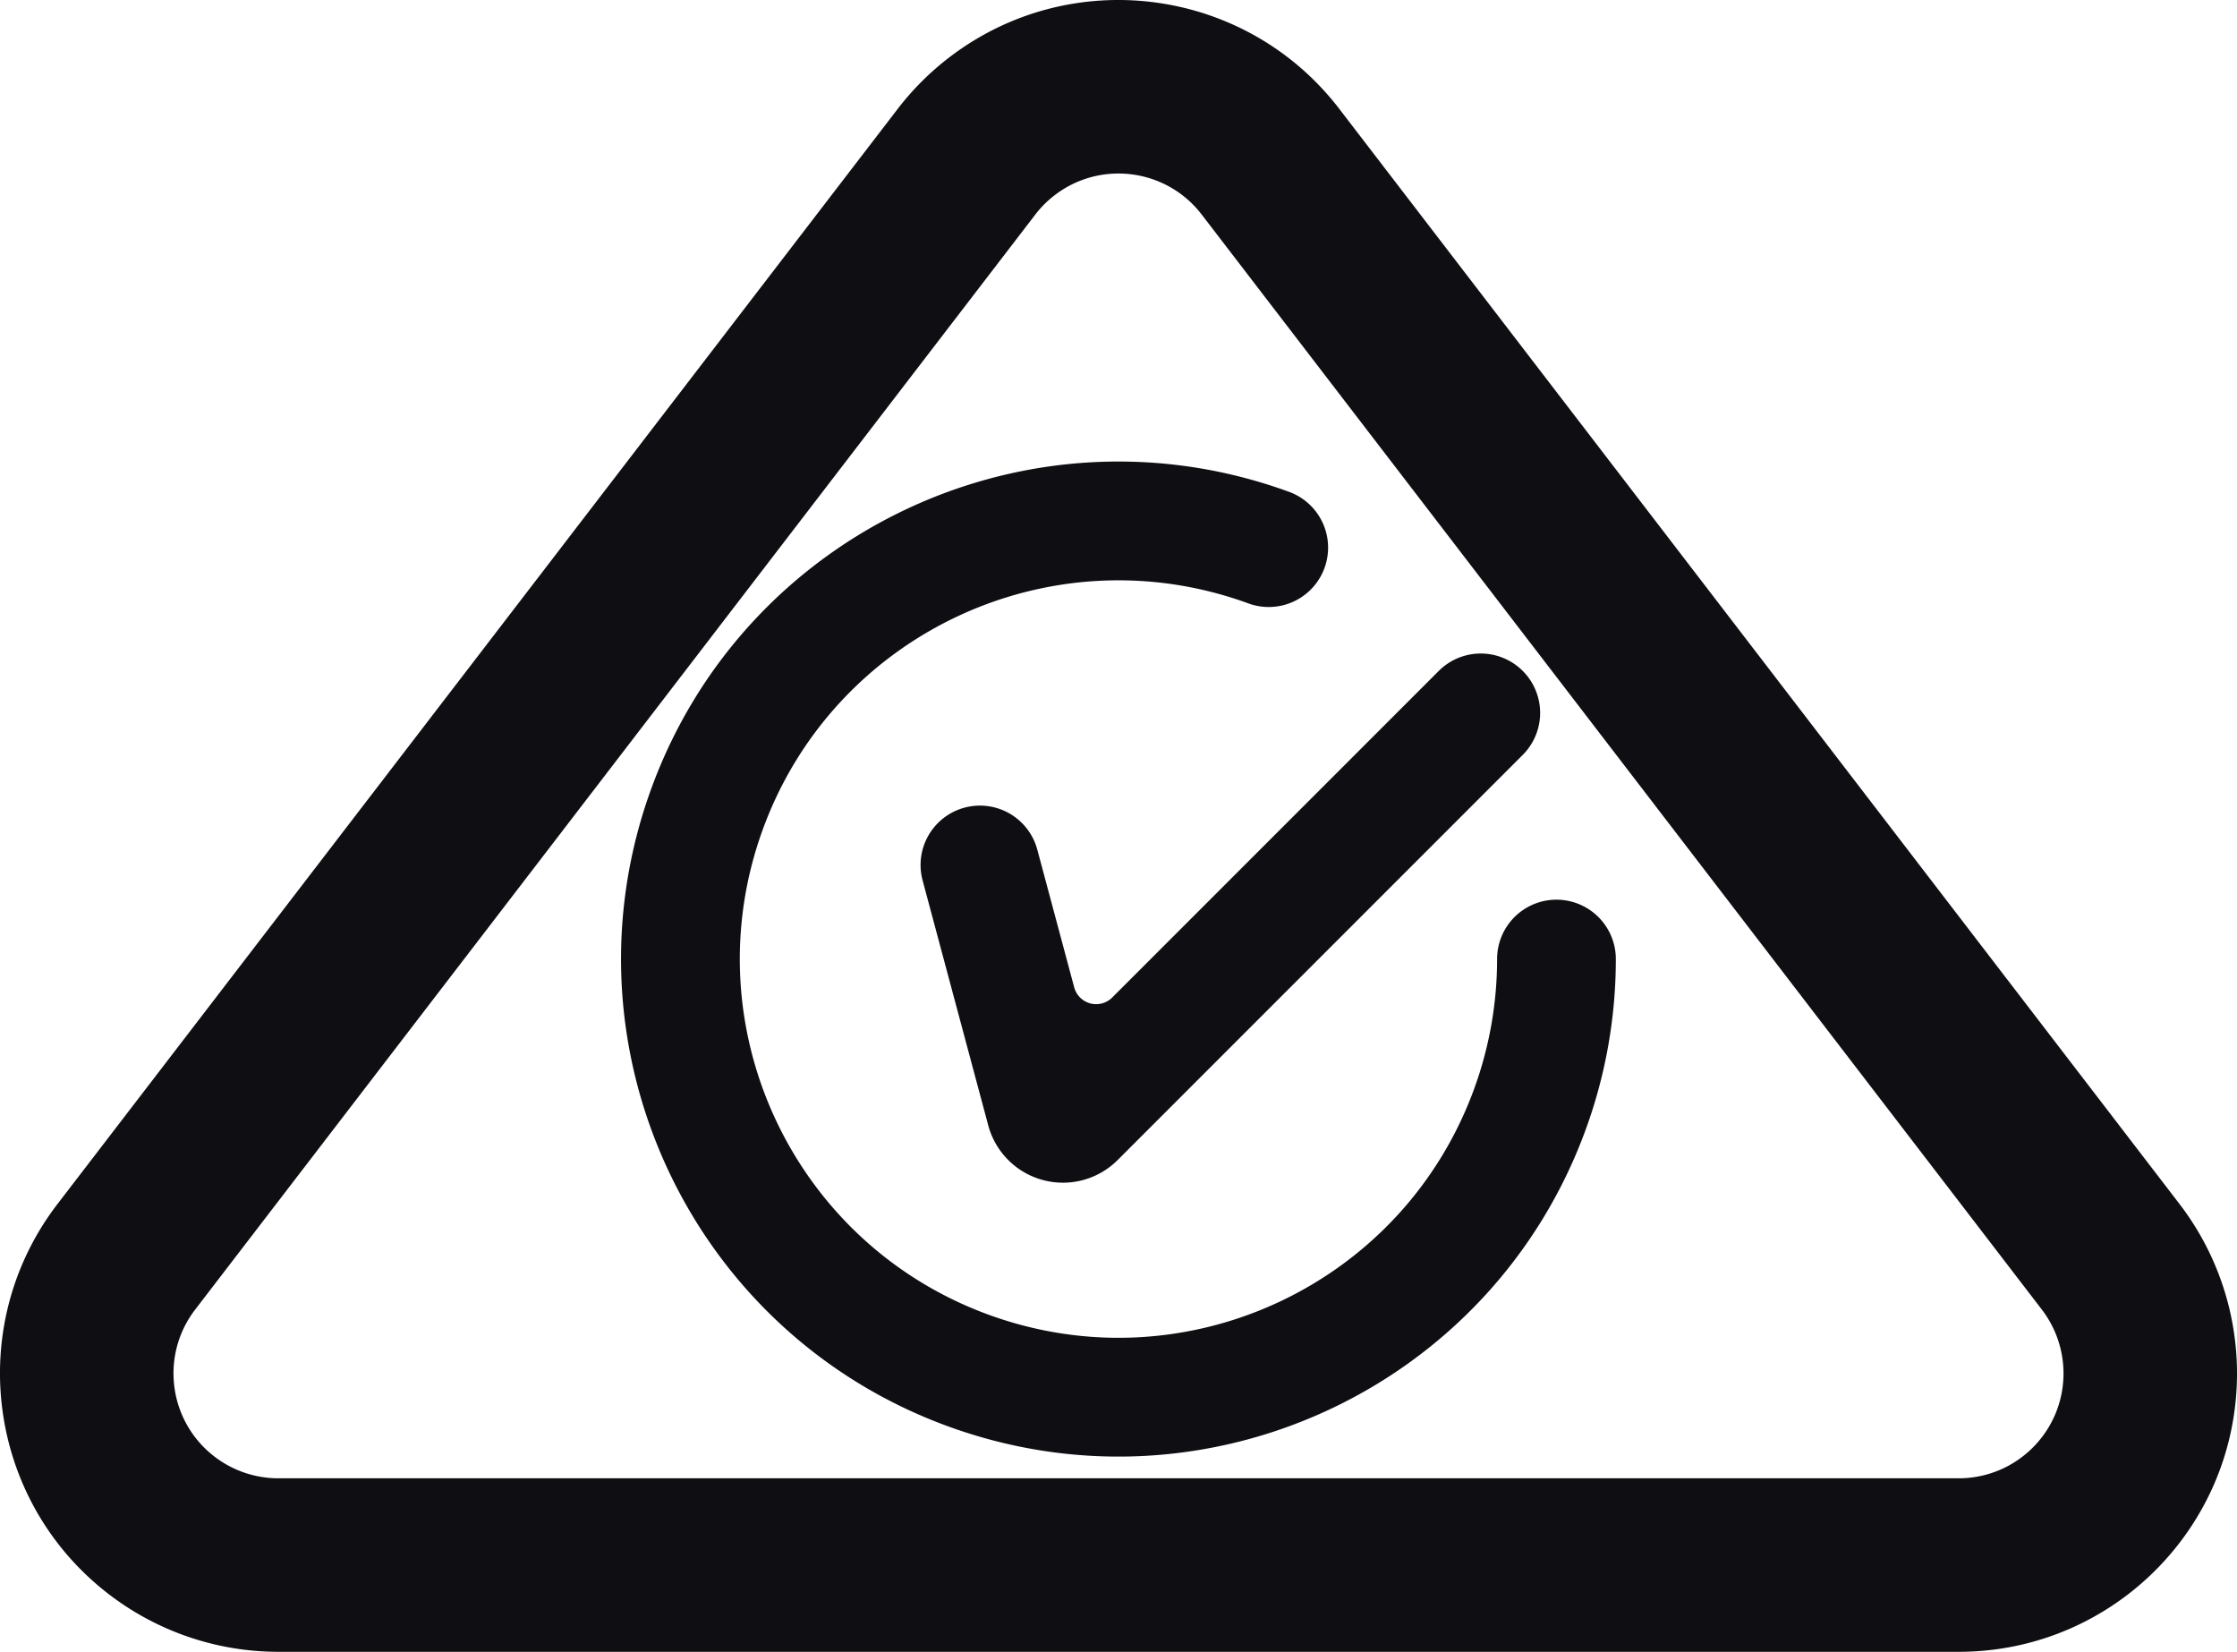
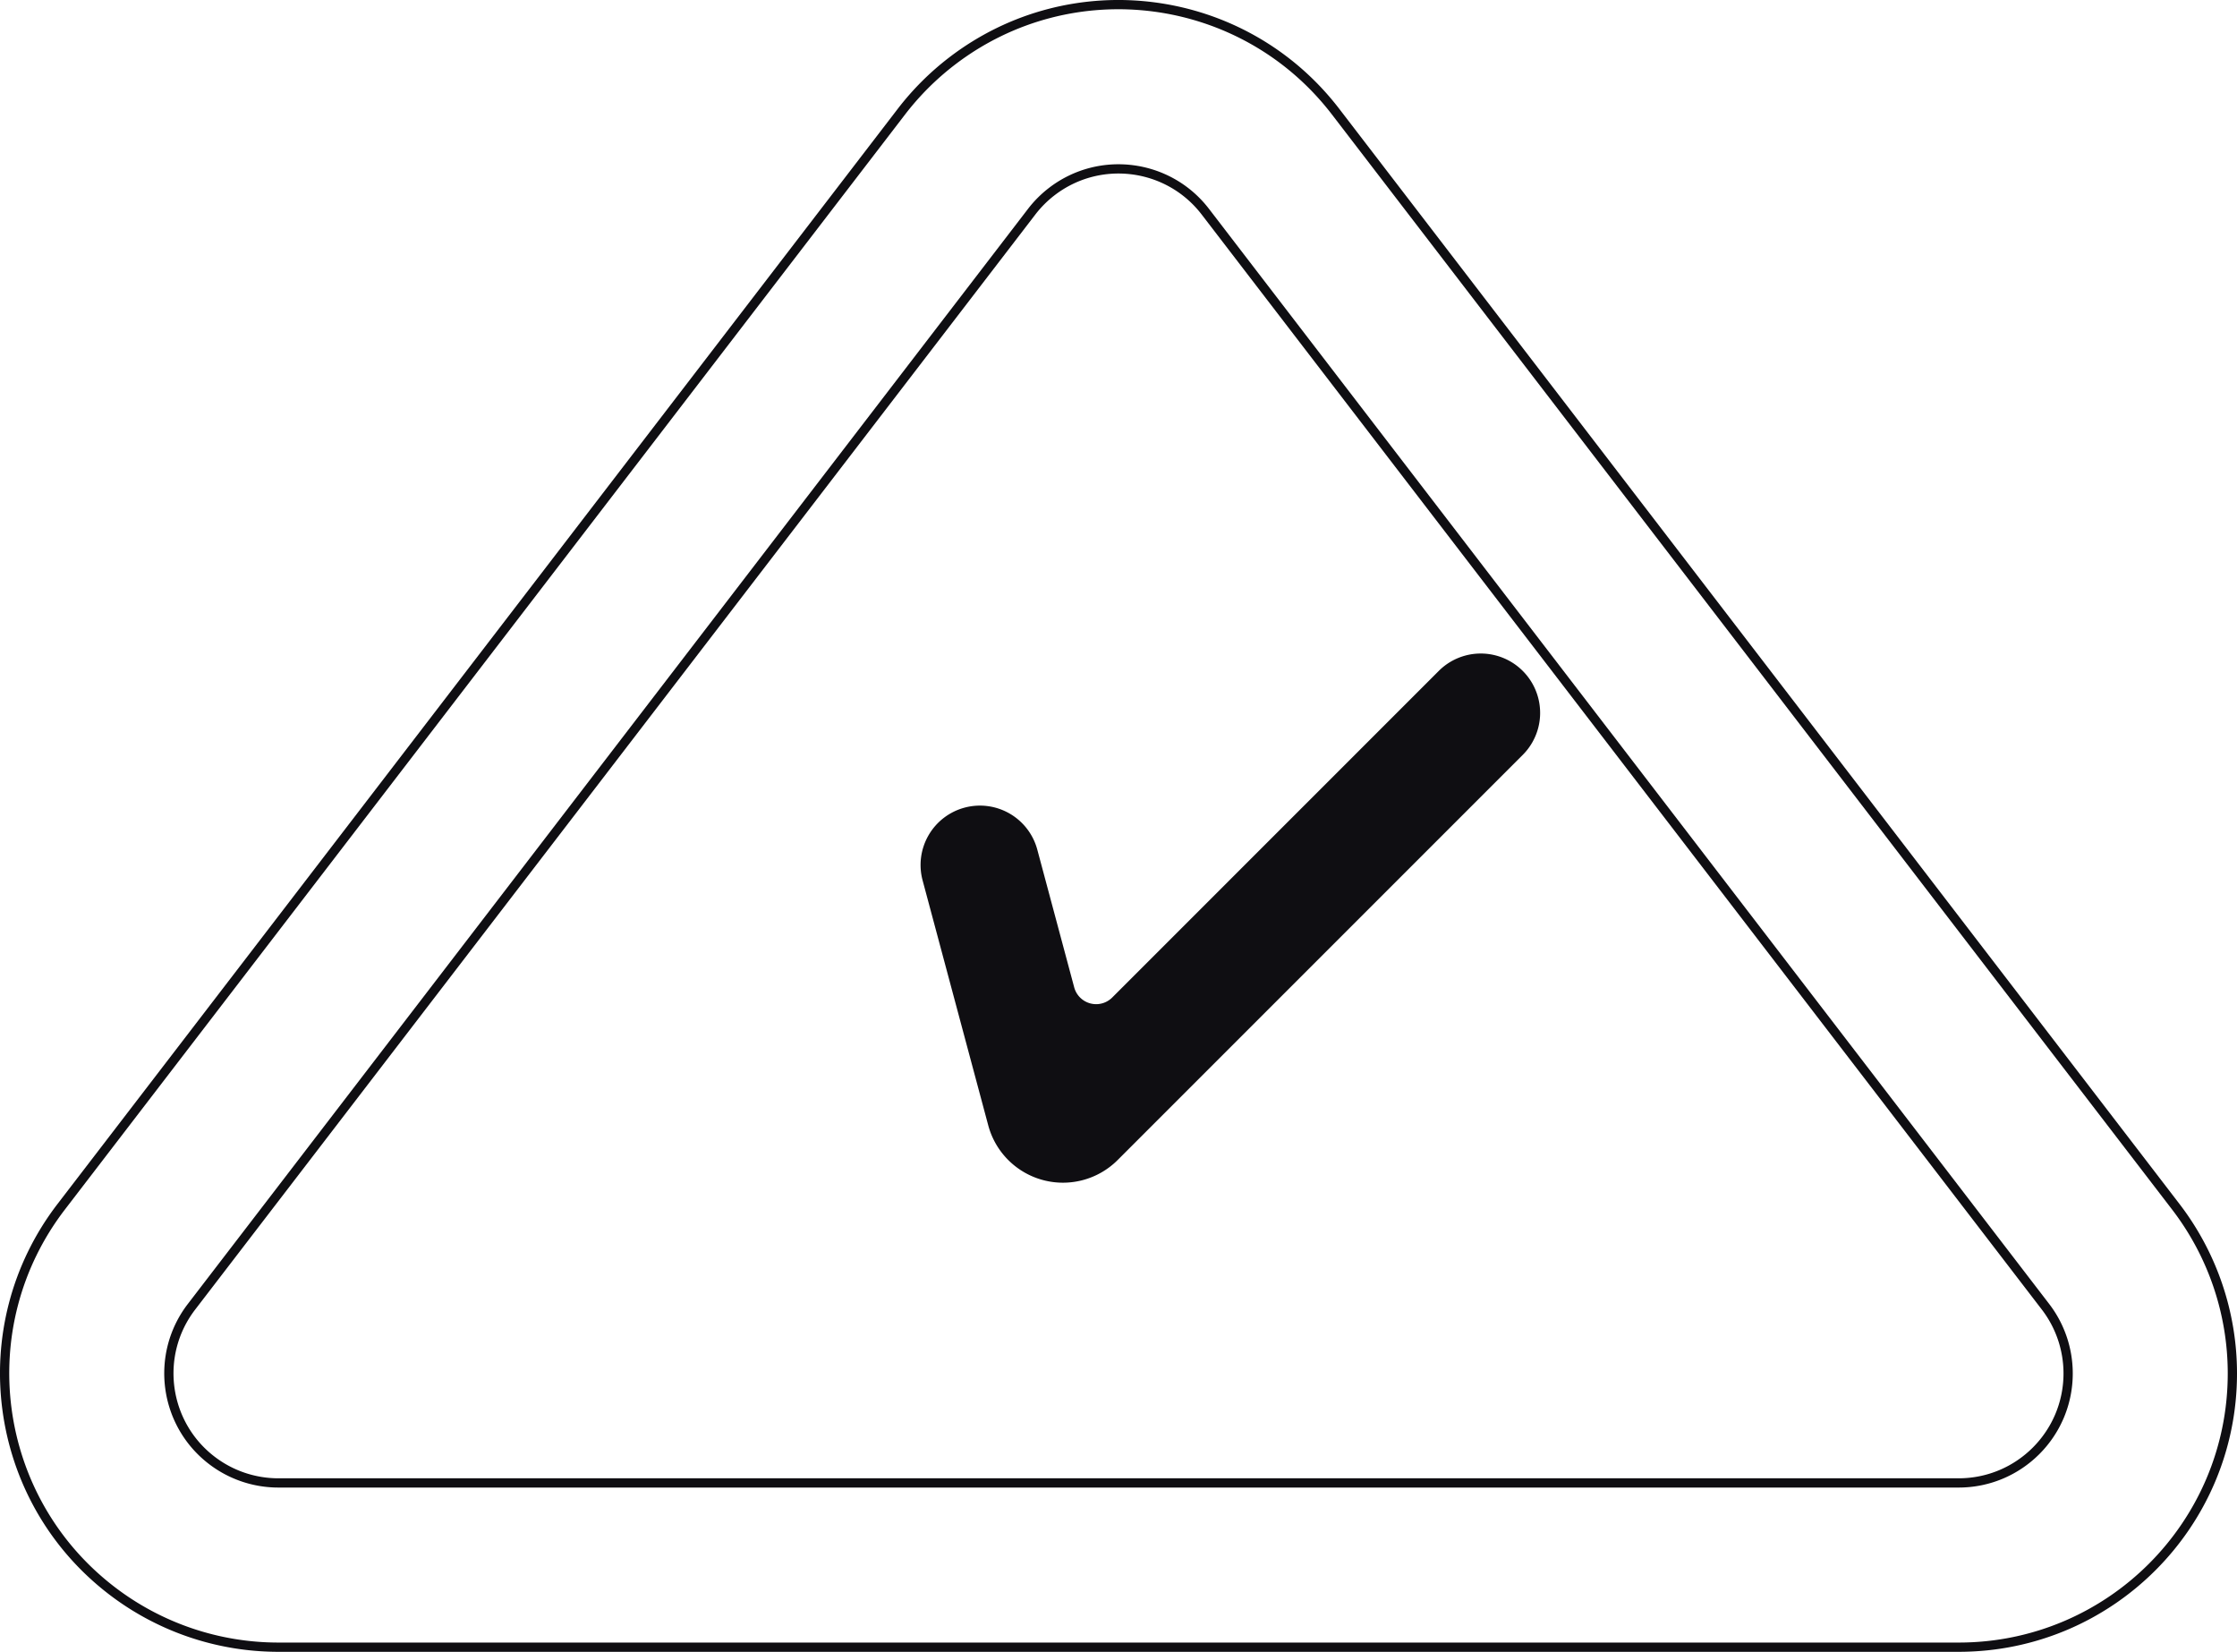
<svg xmlns="http://www.w3.org/2000/svg" id="Layer_2" data-name="Layer 2" viewBox="0 0 239.744 177.007">
  <g id="_5" data-name="5">
-     <path d="M233.185 129.316 143.146 11.975C133.283-.88 114.867-3.303 102.014 6.56a29.374 29.374 0 0 0-5.415 5.415L6.559 129.316c-9.862 12.854-7.438 31.27 5.416 41.132a29.333 29.333 0 0 0 17.858 6.063h180.079c16.202 0 29.336-13.134 29.336-29.336 0-6.457-2.131-12.735-6.063-17.859Zm-23.273 29.593H29.833c-2.583 0-5.094-.852-7.144-2.425-5.14-3.945-6.111-11.311-2.166-16.452l90.04-117.342a11.721 11.721 0 0 1 2.166-2.166c5.141-3.945 12.508-2.976 16.453 2.166l90.04 117.342a11.732 11.732 0 0 1 2.424 7.143c0 6.48-5.253 11.734-11.734 11.734Z" fill="#0f0e12" />
    <path d="M233.185 129.316 143.146 11.975C133.283-.88 114.867-3.303 102.014 6.56a29.374 29.374 0 0 0-5.415 5.415L6.559 129.316c-9.862 12.854-7.438 31.27 5.416 41.132a29.333 29.333 0 0 0 17.858 6.063h180.079c16.202 0 29.336-13.134 29.336-29.336 0-6.457-2.131-12.735-6.063-17.859Zm-23.273 29.593H29.833c-2.583 0-5.094-.852-7.144-2.425-5.14-3.945-6.111-11.311-2.166-16.452l90.04-117.342a11.721 11.721 0 0 1 2.166-2.166c5.141-3.945 12.508-2.976 16.453 2.166l90.04 117.342a11.732 11.732 0 0 1 2.424 7.143c0 6.48-5.253 11.734-11.734 11.734Z" fill="none" stroke="#0f0e12" stroke-linecap="round" stroke-linejoin="round" stroke-width=".992" />
    <path d="M162.845 80.543a5.867 5.867 0 1 0-8.298-8.297l-34.996 34.996a2.932 2.932 0 0 1-4.907-1.315l-3.946-14.724a5.867 5.867 0 1 0-11.334 3.037l7.027 26.224a7.794 7.794 0 0 0 13.039 3.494l43.415-43.415Z" fill="#0f0e12" stroke="#0f0e12" stroke-linecap="round" stroke-linejoin="round" stroke-width=".992" />
-     <path d="M137.932 53.153c-27.403-9.975-57.705 4.155-67.68 31.56-9.973 27.403 4.156 57.705 31.56 67.679 27.404 9.974 57.706-4.156 67.68-31.559a52.814 52.814 0 0 0 3.184-18.06 5.867 5.867 0 0 0-11.734 0c0 4.79-.838 9.544-2.477 14.046-7.758 21.315-31.325 32.304-52.64 24.546-21.314-7.758-32.304-31.325-24.546-52.64 7.758-21.314 31.325-32.303 52.64-24.546a5.867 5.867 0 1 0 4.013-11.026Z" fill="#0f0e12" stroke="#0f0e12" stroke-linecap="round" stroke-linejoin="round" stroke-width=".992" />
  </g>
</svg>